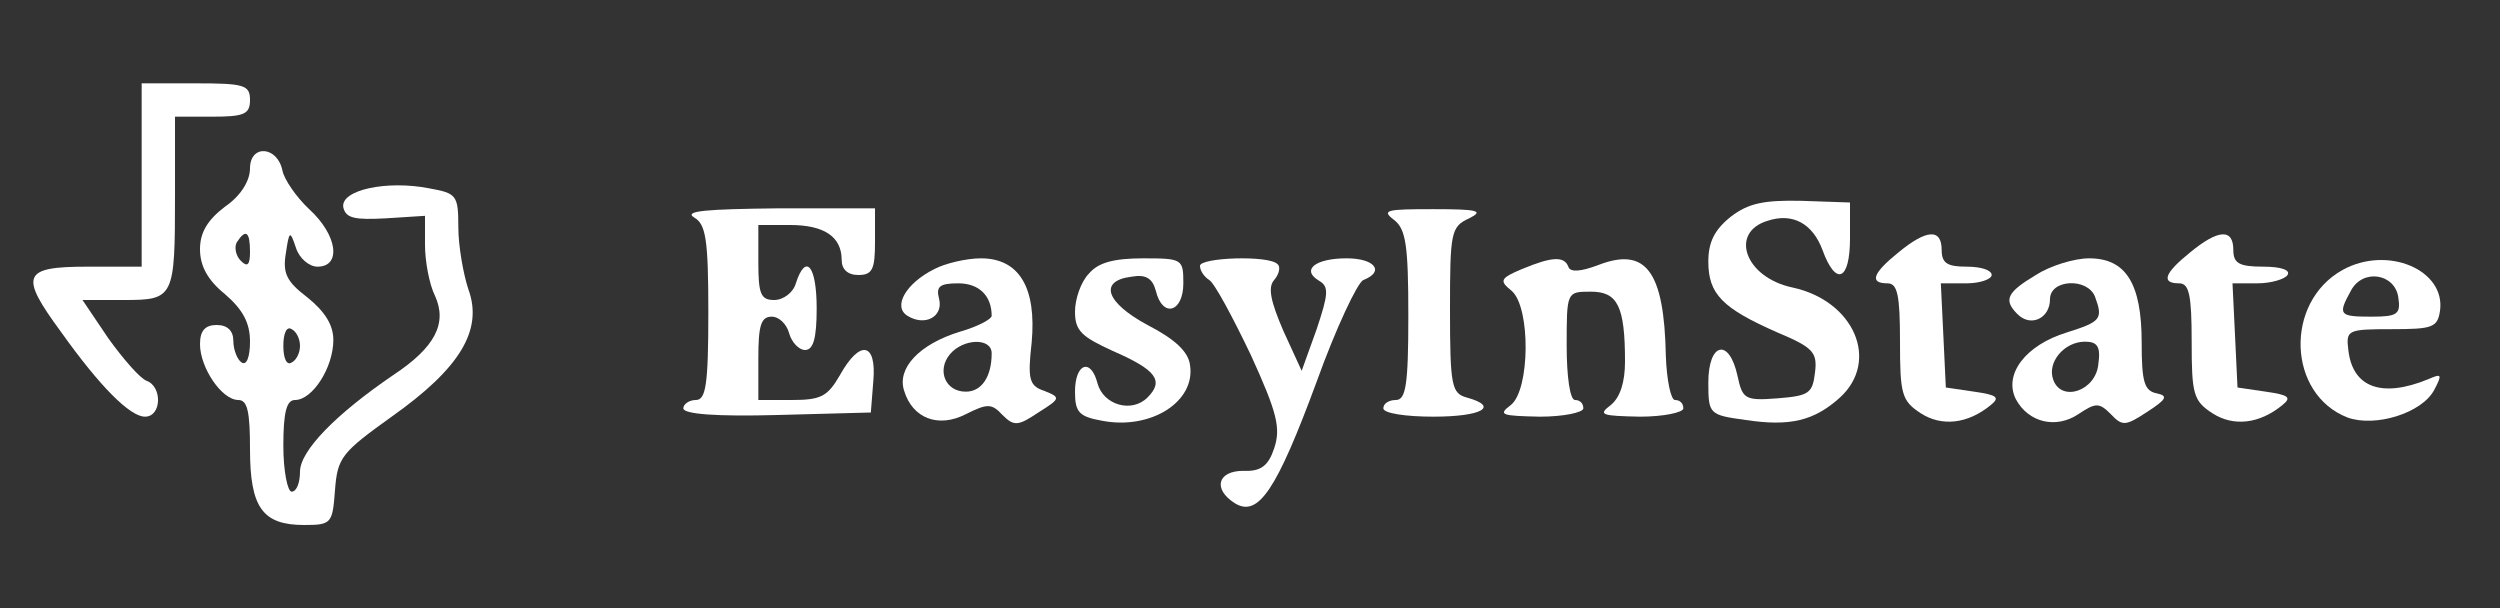
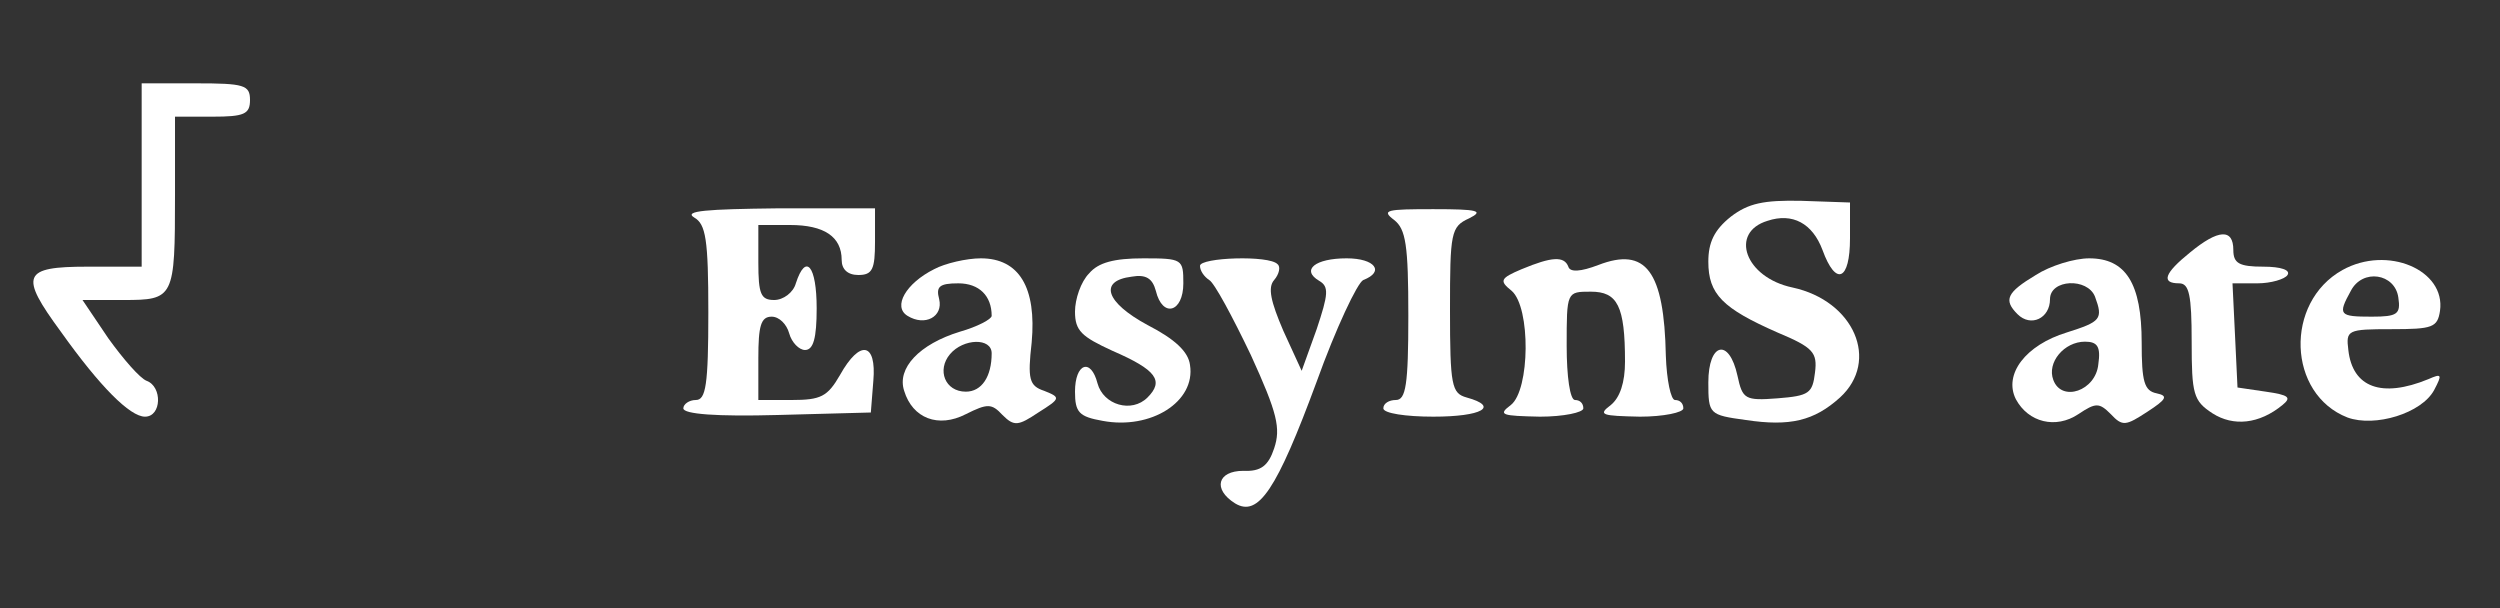
<svg xmlns="http://www.w3.org/2000/svg" version="1.0" width="300pt" height="73pt" viewBox="0 0 300 73" preserveAspectRatio="xMidYMid meet">
  <rect x="0" y="0" width="300" height="73" fill="#333333" stroke="none" />
  <g transform="translate(0,73) scale(0.1,-0.1)" fill="#ffffff" stroke="none">
    <path d="M170 520 l0 -110 -65 0 c-78 0 -82 -10 -32 -78 47 -66 83 -102 101 -102 20 0 21 36 2 43 -8 3 -28 26 -46 51 l-31 46 49 0 c61 0 62 2 62 126 l0 94 45 0 c38 0 45 3 45 20 0 18 -7 20 -65 20 l-65 0 0 -110z" />
-     <path d="M300 528 c0 -15 -11 -33 -30 -46 -21 -16 -30 -31 -30 -51 0 -20 9 -37 30 -54 22 -19 30 -35 30 -57 0 -18 -4 -29 -10 -25 -5 3 -10 15 -10 26 0 12 -7 19 -20 19 -14 0 -20 -7 -20 -23 0 -28 26 -67 46 -67 11 0 14 -14 14 -59 0 -70 15 -91 65 -91 33 0 34 2 37 42 3 39 8 45 68 88 82 58 110 104 92 153 -6 18 -12 52 -12 74 0 39 -2 41 -35 47 -51 10 -107 -2 -103 -23 3 -13 14 -15 51 -13 l47 3 0 -35 c0 -19 5 -47 12 -61 15 -33 0 -62 -50 -95 -69 -47 -112 -91 -112 -116 0 -13 -4 -24 -10 -24 -5 0 -10 25 -10 55 0 41 4 55 14 55 21 0 46 39 46 72 0 18 -10 34 -31 51 -25 19 -30 29 -26 53 4 27 5 28 12 7 4 -13 16 -23 26 -23 29 0 24 38 -10 69 -16 15 -30 36 -32 46 -6 30 -39 32 -39 3z m0 -100 c0 -16 -3 -19 -11 -11 -6 6 -8 16 -5 22 11 17 16 13 16 -11z m60 -113 c0 -8 -4 -17 -10 -20 -6 -4 -10 5 -10 20 0 15 4 24 10 20 6 -3 10 -12 10 -20z" />
    <path d="M2077 470 c-20 -16 -27 -31 -27 -54 0 -39 17 -56 83 -85 43 -18 48 -24 45 -48 -3 -25 -7 -28 -45 -31 -39 -3 -42 -1 -48 27 -10 46 -35 40 -35 -8 0 -38 1 -39 45 -45 53 -8 82 -1 113 27 48 44 17 116 -57 132 -57 12 -76 66 -30 80 30 10 54 -3 66 -35 16 -44 33 -37 33 14 l0 43 -58 2 c-46 1 -64 -3 -85 -19z" />
    <path d="M833 469 c14 -8 17 -26 17 -114 0 -87 -3 -105 -15 -105 -8 0 -15 -5 -15 -10 0 -7 40 -10 113 -8 l112 3 3 38 c4 46 -16 50 -40 7 -15 -26 -23 -30 -58 -30 l-40 0 0 50 c0 39 3 50 16 50 9 0 18 -9 21 -20 3 -11 12 -20 19 -20 10 0 14 14 14 50 0 51 -13 67 -25 30 -3 -11 -15 -20 -26 -20 -16 0 -19 7 -19 45 l0 45 38 0 c41 0 62 -14 62 -42 0 -11 7 -18 20 -18 17 0 20 7 20 40 l0 40 -117 0 c-85 -1 -113 -3 -100 -11z" />
    <path d="M1673 466 c14 -11 17 -30 17 -115 0 -83 -3 -101 -15 -101 -8 0 -15 -4 -15 -10 0 -6 27 -10 60 -10 58 0 80 12 40 23 -18 5 -20 14 -20 105 0 93 1 100 23 110 18 9 11 11 -43 11 -56 0 -63 -1 -47 -13z" />
-     <path d="M2278 427 c-31 -25 -35 -37 -13 -37 12 0 15 -14 15 -70 0 -63 2 -71 25 -86 25 -16 56 -13 84 10 11 9 8 12 -20 16 l-34 5 -3 63 -3 62 31 0 c16 0 30 5 30 10 0 6 -13 10 -30 10 -23 0 -30 4 -30 20 0 26 -18 25 -52 -3z" />
    <path d="M2628 427 c-31 -25 -35 -37 -13 -37 12 0 15 -14 15 -70 0 -63 2 -71 25 -86 25 -16 56 -13 84 10 11 9 8 12 -20 16 l-34 5 -3 63 -3 62 30 0 c16 0 33 5 36 10 4 6 -8 10 -29 10 -29 0 -36 4 -36 20 0 26 -18 25 -52 -3z" />
    <path d="M1121 407 c-34 -17 -50 -45 -32 -56 21 -13 43 -1 38 20 -4 15 0 19 23 19 25 0 40 -15 40 -39 0 -4 -17 -13 -38 -19 -49 -15 -76 -44 -67 -71 10 -33 41 -45 74 -28 26 13 31 13 44 -1 14 -14 19 -13 43 3 27 17 27 18 7 26 -18 6 -20 14 -15 58 6 66 -15 101 -61 101 -17 0 -43 -6 -56 -13z m69 -101 c0 -28 -12 -46 -31 -46 -25 0 -35 26 -19 45 16 19 50 20 50 1z" />
    <path d="M1307 402 c-10 -10 -17 -31 -17 -46 0 -23 8 -30 45 -47 53 -23 62 -36 42 -56 -19 -19 -53 -9 -60 17 -8 31 -27 24 -27 -10 0 -25 5 -30 33 -35 58 -11 112 23 105 67 -2 16 -18 31 -51 48 -50 27 -59 53 -19 58 17 3 25 -2 29 -17 8 -33 33 -26 33 9 0 29 -1 30 -48 30 -35 0 -54 -5 -65 -18z" />
    <path d="M1440 411 c0 -6 5 -13 11 -17 6 -3 28 -44 50 -90 32 -70 36 -88 28 -112 -7 -21 -16 -28 -37 -27 -31 0 -37 -22 -10 -39 28 -17 50 16 98 146 23 64 49 119 56 122 26 10 14 26 -20 26 -38 0 -55 -14 -33 -27 12 -7 11 -16 -3 -58 l-18 -50 -22 48 c-15 35 -19 52 -11 61 6 7 8 16 4 19 -10 11 -93 8 -93 -2z" />
    <path d="M1826 407 c-26 -11 -27 -14 -12 -26 23 -20 22 -119 -1 -137 -16 -12 -11 -13 35 -14 28 0 52 5 52 10 0 6 -4 10 -10 10 -6 0 -10 28 -10 65 0 65 0 65 29 65 32 0 41 -17 41 -84 0 -25 -6 -43 -17 -52 -16 -12 -11 -13 35 -14 28 0 52 5 52 10 0 6 -4 10 -10 10 -5 0 -10 24 -11 53 -2 102 -24 131 -81 109 -21 -8 -34 -9 -36 -2 -5 13 -20 12 -56 -3z" />
    <path d="M2443 400 c-35 -21 -39 -30 -22 -47 16 -16 39 -5 39 18 0 24 45 26 54 3 10 -27 7 -30 -34 -43 -49 -15 -76 -50 -61 -80 15 -28 48 -36 75 -18 21 14 25 14 39 0 14 -15 18 -14 44 3 23 15 25 19 11 22 -15 3 -18 14 -18 61 0 71 -19 101 -63 101 -18 0 -47 -9 -64 -20z m75 -107 c-3 -32 -44 -46 -54 -19 -8 21 13 46 38 46 15 0 19 -6 16 -27z" />
    <path d="M2811 406 c-70 -39 -66 -149 6 -177 33 -12 89 5 104 33 10 19 9 20 -7 13 -56 -23 -91 -10 -96 35 -3 24 -1 25 52 25 49 0 55 2 58 22 7 49 -63 79 -117 49z m67 -33 c3 -20 -1 -23 -32 -23 -39 0 -41 2 -25 31 14 27 53 21 57 -8z" />
  </g>
</svg>